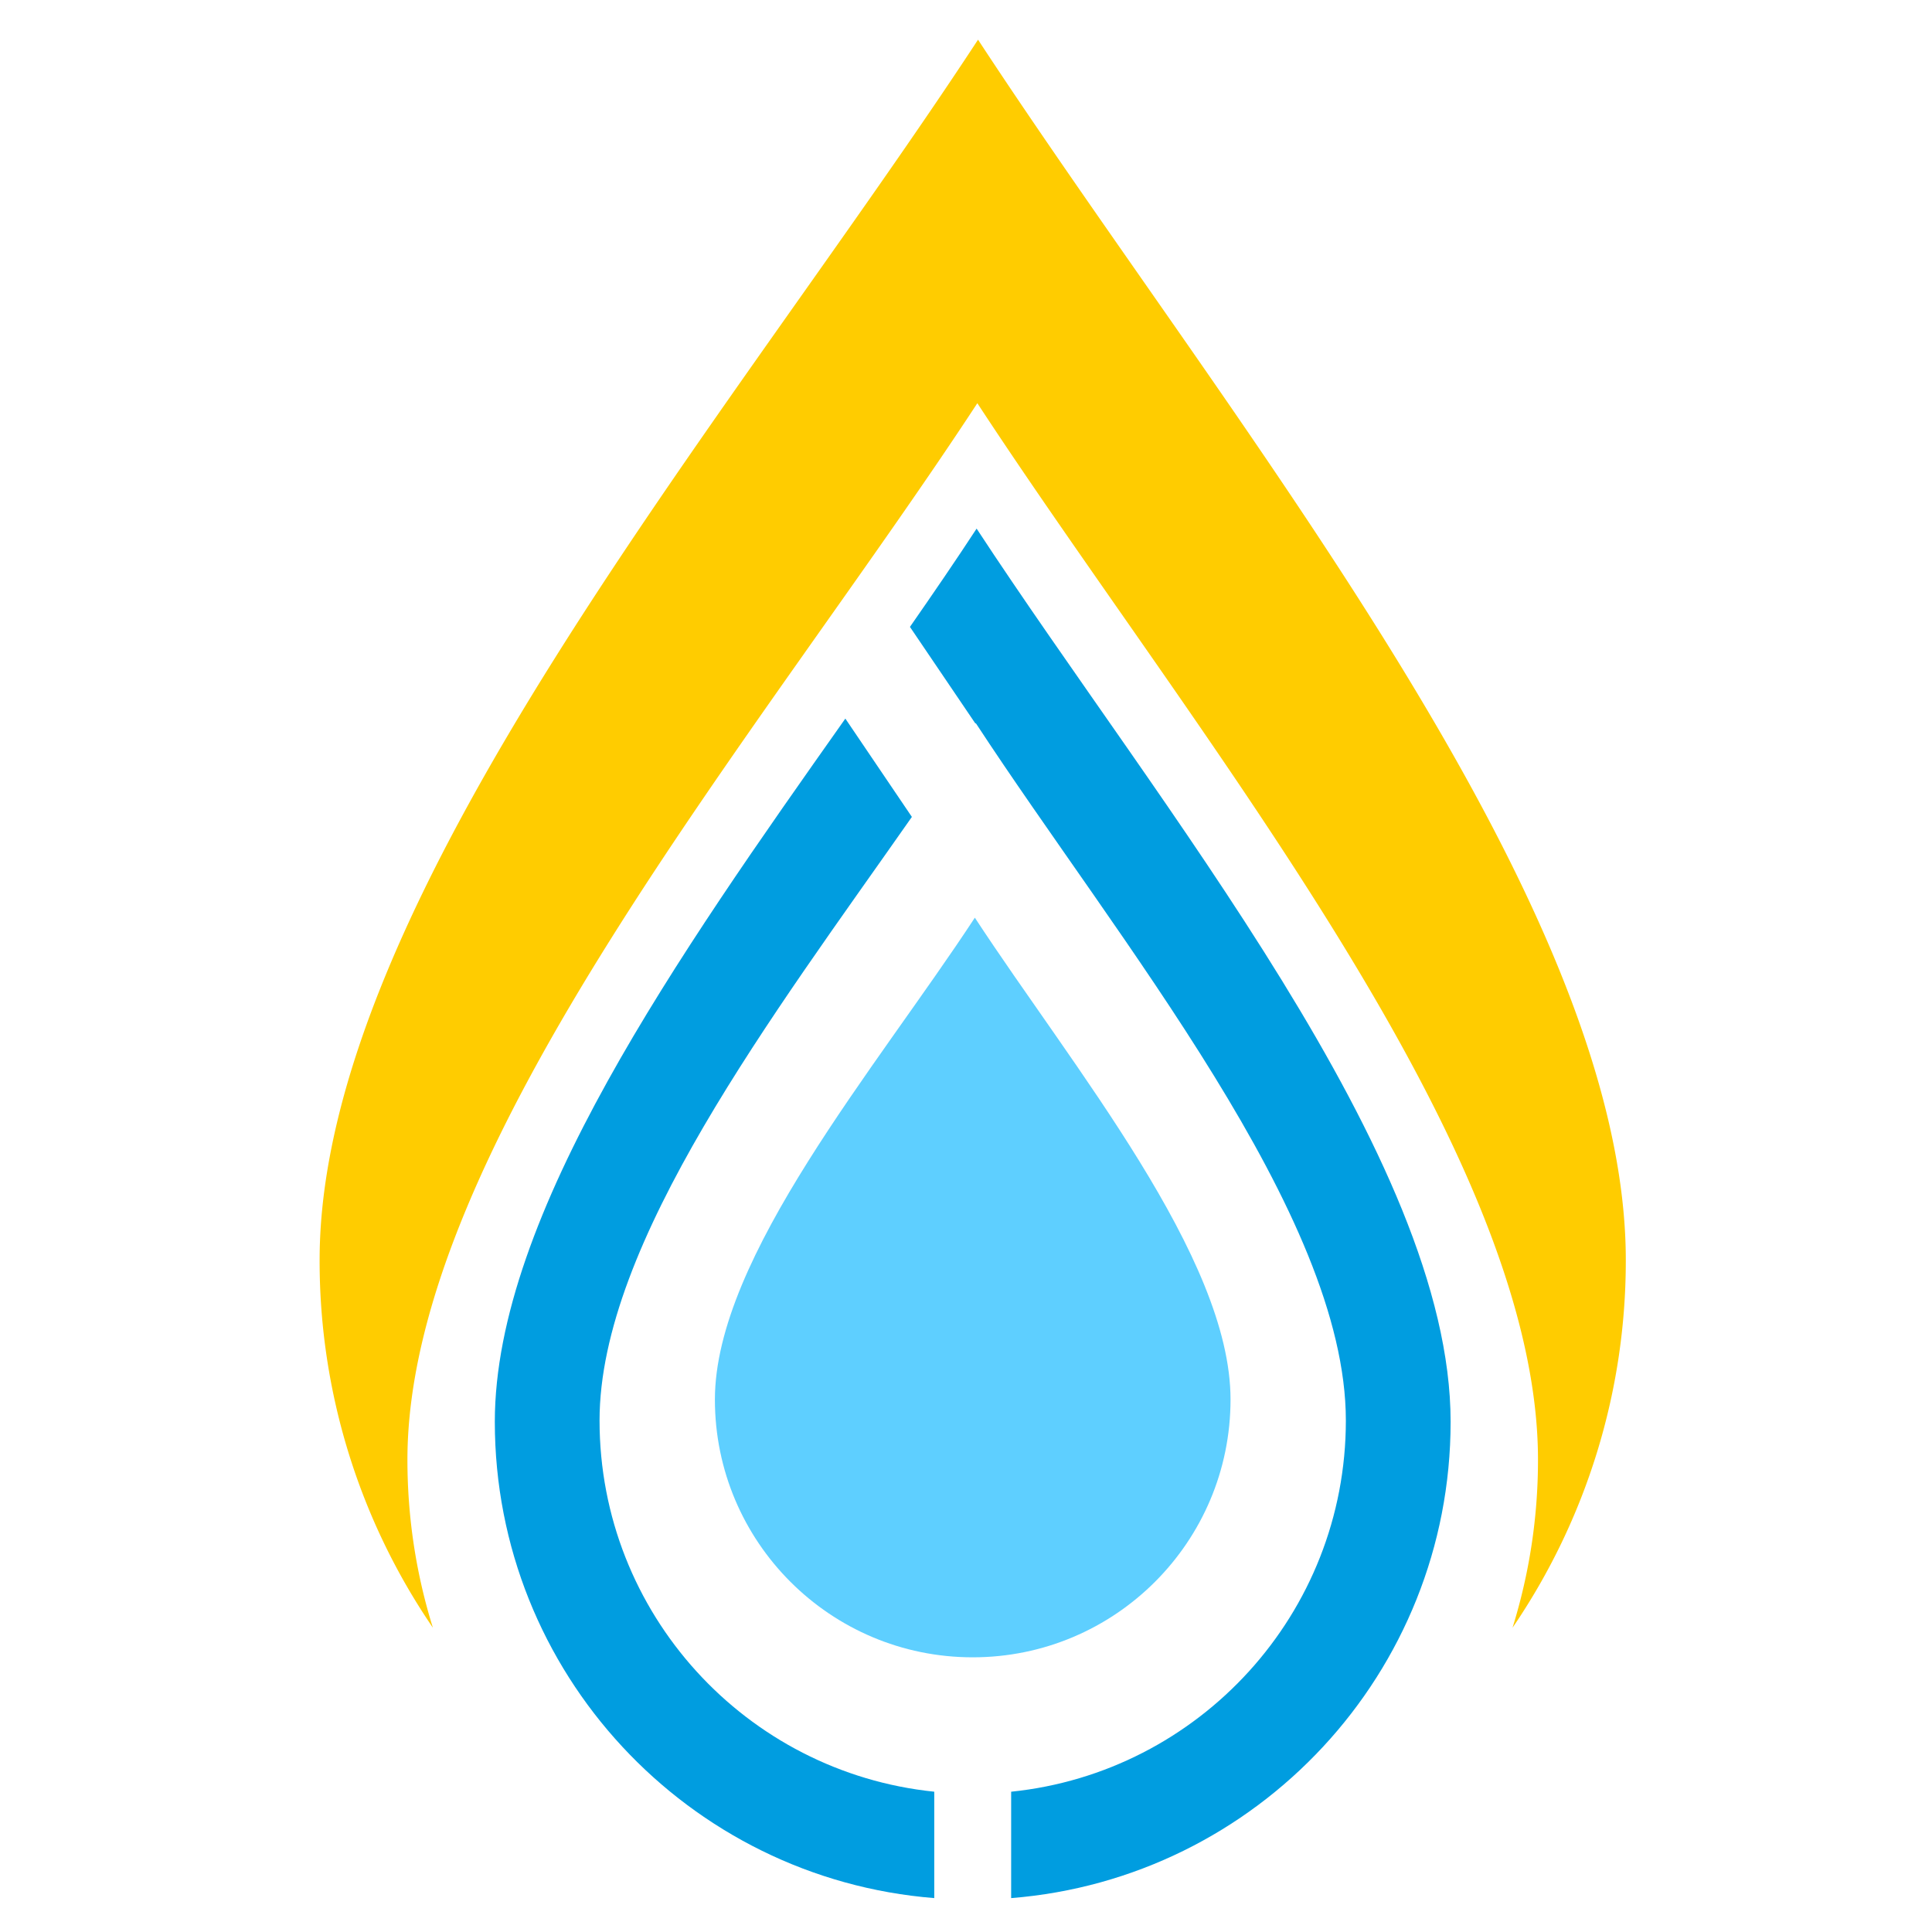
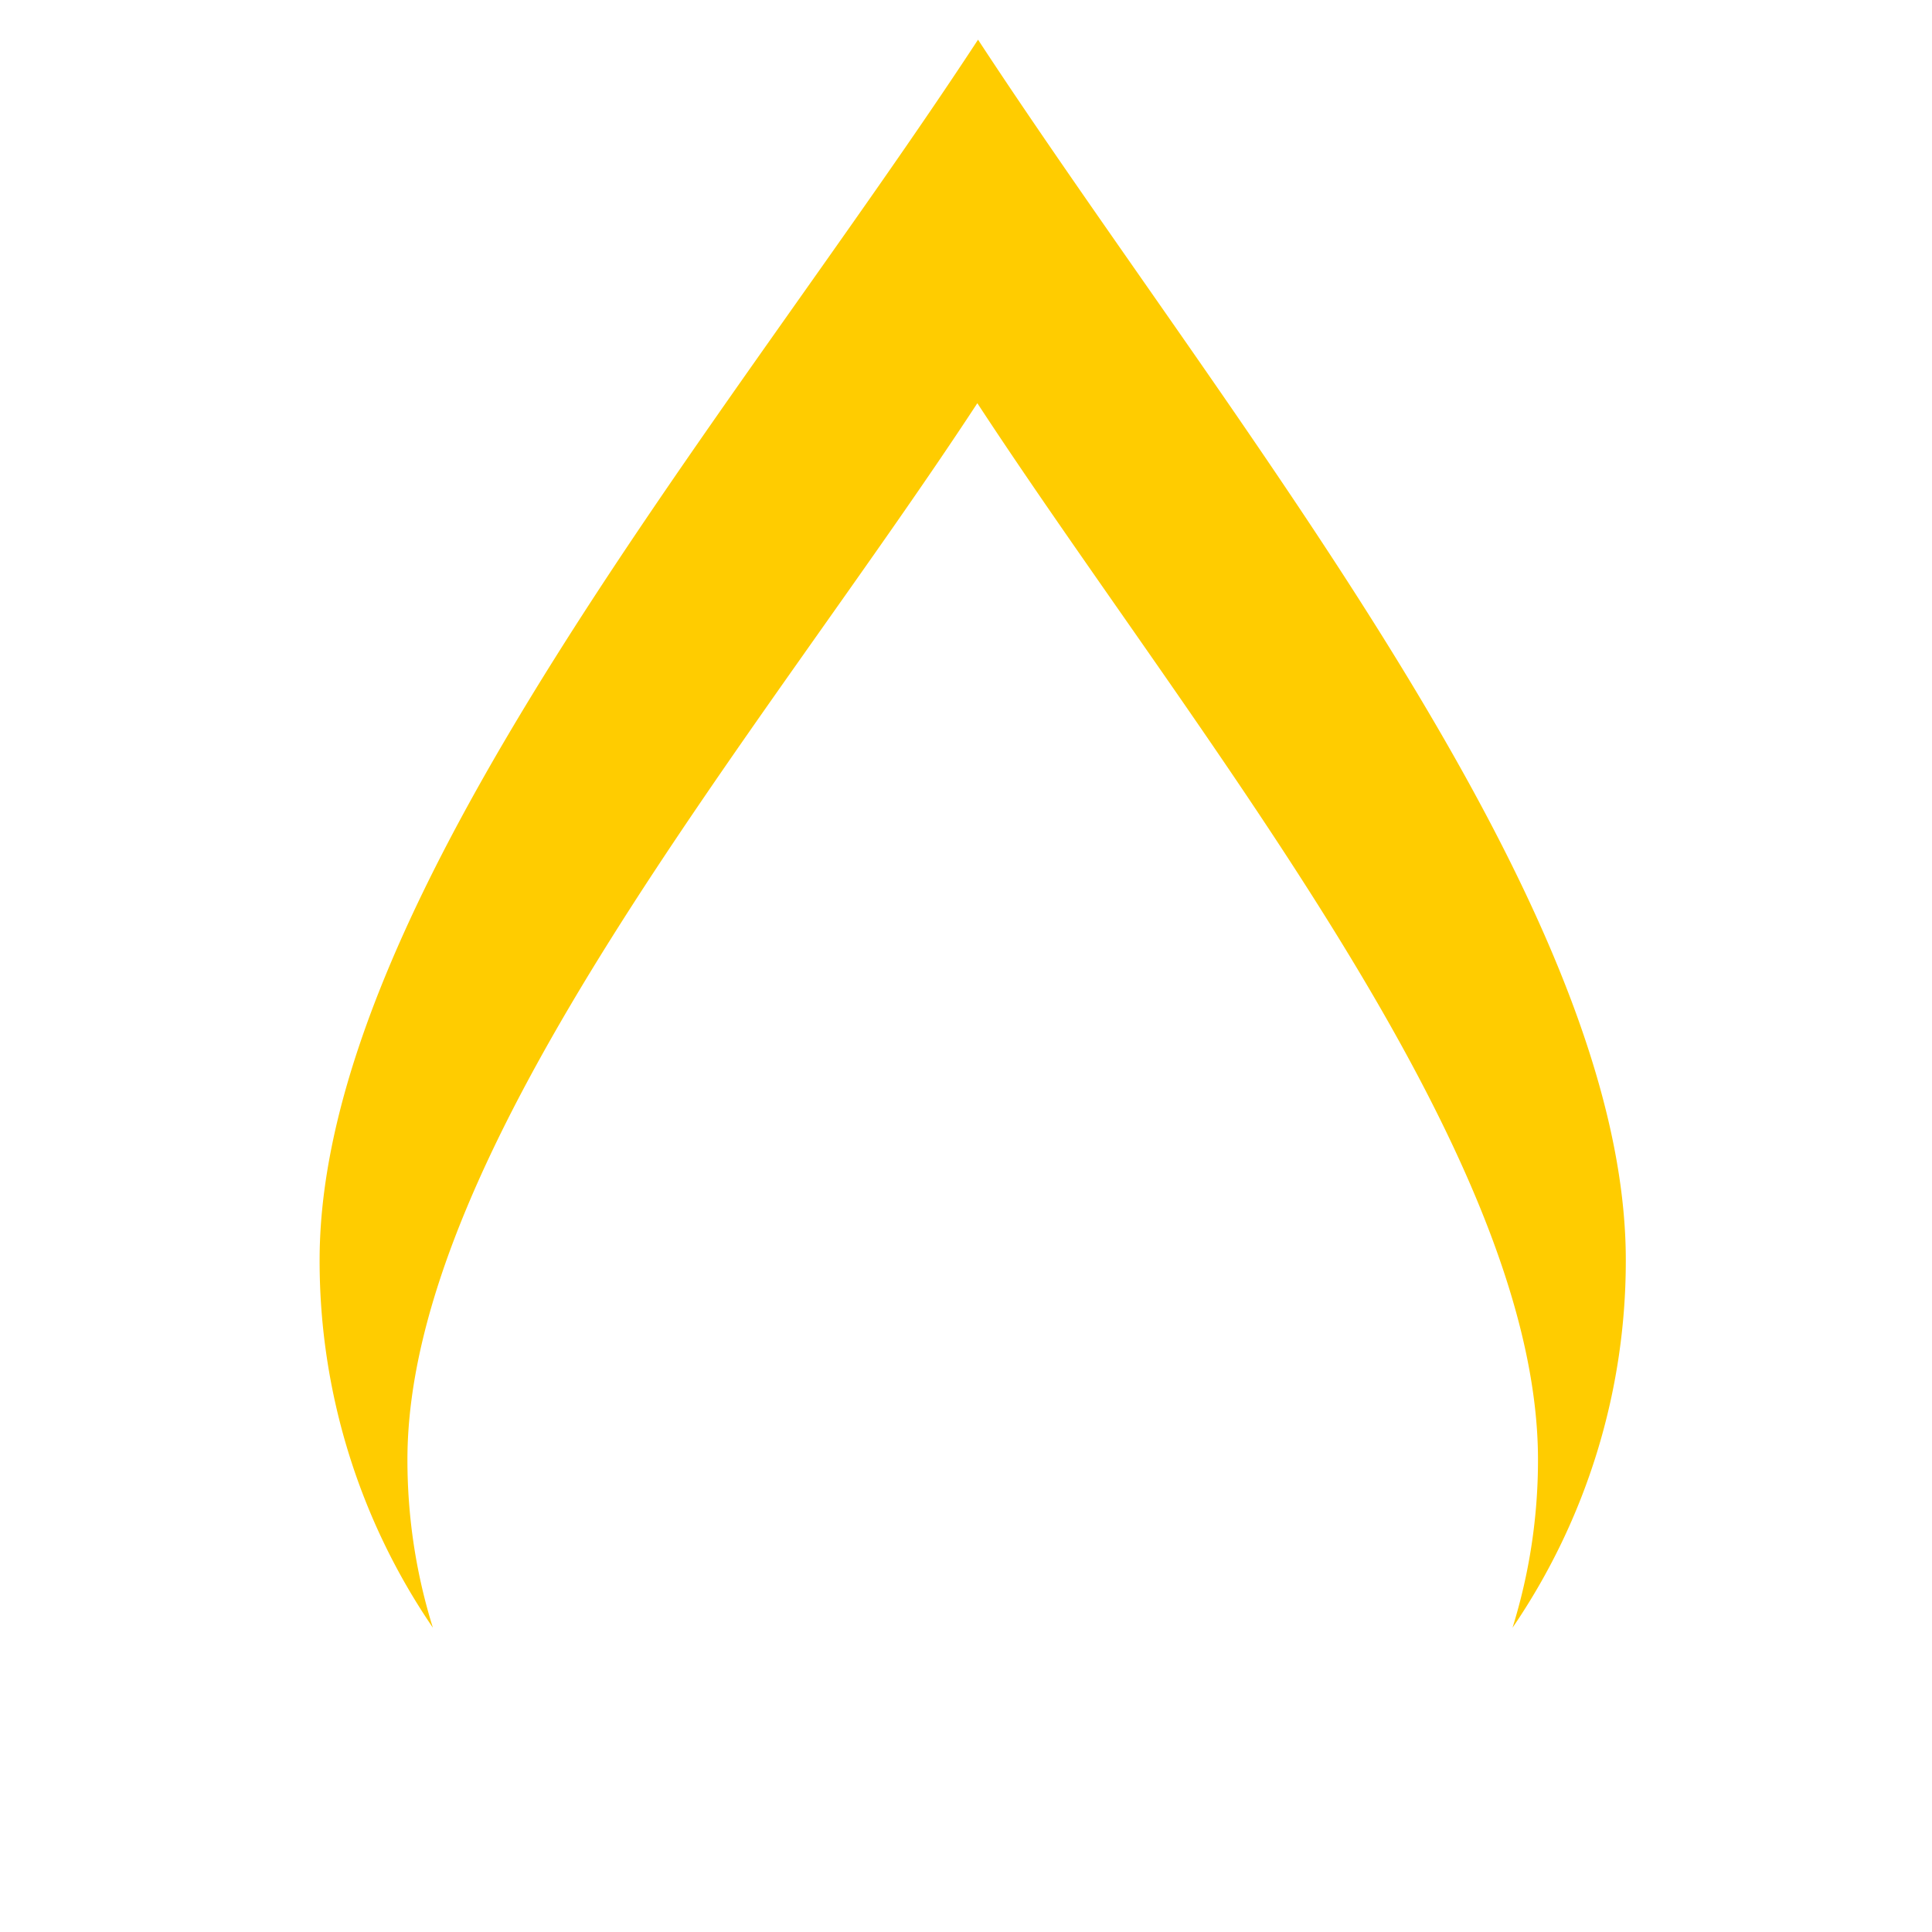
<svg xmlns="http://www.w3.org/2000/svg" xmlns:ns1="http://sodipodi.sourceforge.net/DTD/sodipodi-0.dtd" xmlns:ns2="http://www.inkscape.org/namespaces/inkscape" version="1.1" x="0px" y="0px" width="246" height="246" xml:space="preserve" id="svg871" ns1:docname="Favicon.svg" ns2:export-filename="C:\Users\henni\OneDrive - Webdesigner4seo\geschäftlich\1_Proconcept\Kundenaufträge\tatortreinigung365.de\Logo\Favicon-.png" ns2:export-xdpi="96" ns2:export-ydpi="96" ns2:version="0.92.4 (5da689c313, 2019-01-14)">
  <defs id="defs875" />
  <ns1:namedview pagecolor="#ffffff" bordercolor="#666666" borderopacity="1" objecttolerance="10" gridtolerance="10" guidetolerance="10" ns2:pageopacity="0" ns2:pageshadow="2" ns2:window-width="1920" ns2:window-height="1017" id="namedview873" showgrid="false" ns2:zoom="0.83972969" ns2:cx="221.18222" ns2:cy="102.5" ns2:window-x="-8" ns2:window-y="-8" ns2:window-maximized="1" ns2:current-layer="svg871" />
  <g id="g940">
    <path style="fill:#ffcc00;stroke-width:2.653" ns2:connector-curvature="0" d="m 192.589,207.256 a 71.809,71.809 0 0 0 3.242,-21.383 C 195.831,146.101 151.878,93.227 124.444,51.339 97.01,93.227 51.877,146.101 51.877,185.873 c 0,7.459 1.138,14.632 3.242,21.383 A 82.764,82.764 0 0 1 40.696,160.452 c 0,-45.931 52.147,-107.012 83.836,-155.4 C 156.237,53.439 207.012,114.52 207.012,160.452 a 82.825,82.825 0 0 1 -14.423,46.804 z" id="path847" />
-     <path style="fill:#009de0;stroke-width:2.653" ns2:connector-curvature="0" d="m 76.34,180.87 c 0,-22.593 22.076,-51.574 39.769,-76.854 L 107.637,91.498 C 86.378,121.622 63.005,154.719 63.005,181.032 c 0,31.954 24.638,58.16 55.953,60.651 V 228.136 C 95.012,225.679 76.34,205.458 76.34,180.87 Z M 124.351,67.308 c -2.653,4.059 -5.518,8.242 -8.489,12.515 l 8.345,12.319 c 0,-0.019 0.019,-0.053 0.037,-0.069 18.105,27.668 47.123,62.561 47.123,88.802 0,24.588 -18.678,44.809 -42.618,47.263 v 13.547 c 31.315,-2.491 55.956,-28.697 55.956,-60.651 0,-33.612 -37.156,-78.318 -60.354,-113.726 z" id="path849" />
-     <path style="fill:#5ecfff;stroke-width:2.653" ns2:connector-curvature="0" d="m 156.682,178.201 c 0,18.126 -14.696,32.824 -32.827,32.824 -18.129,0 -32.827,-14.699 -32.827,-32.824 0,-18.131 20.585,-42.247 33.098,-61.352 12.51,19.107 32.557,43.22 32.557,61.352 z" id="path851" />
  </g>
</svg>